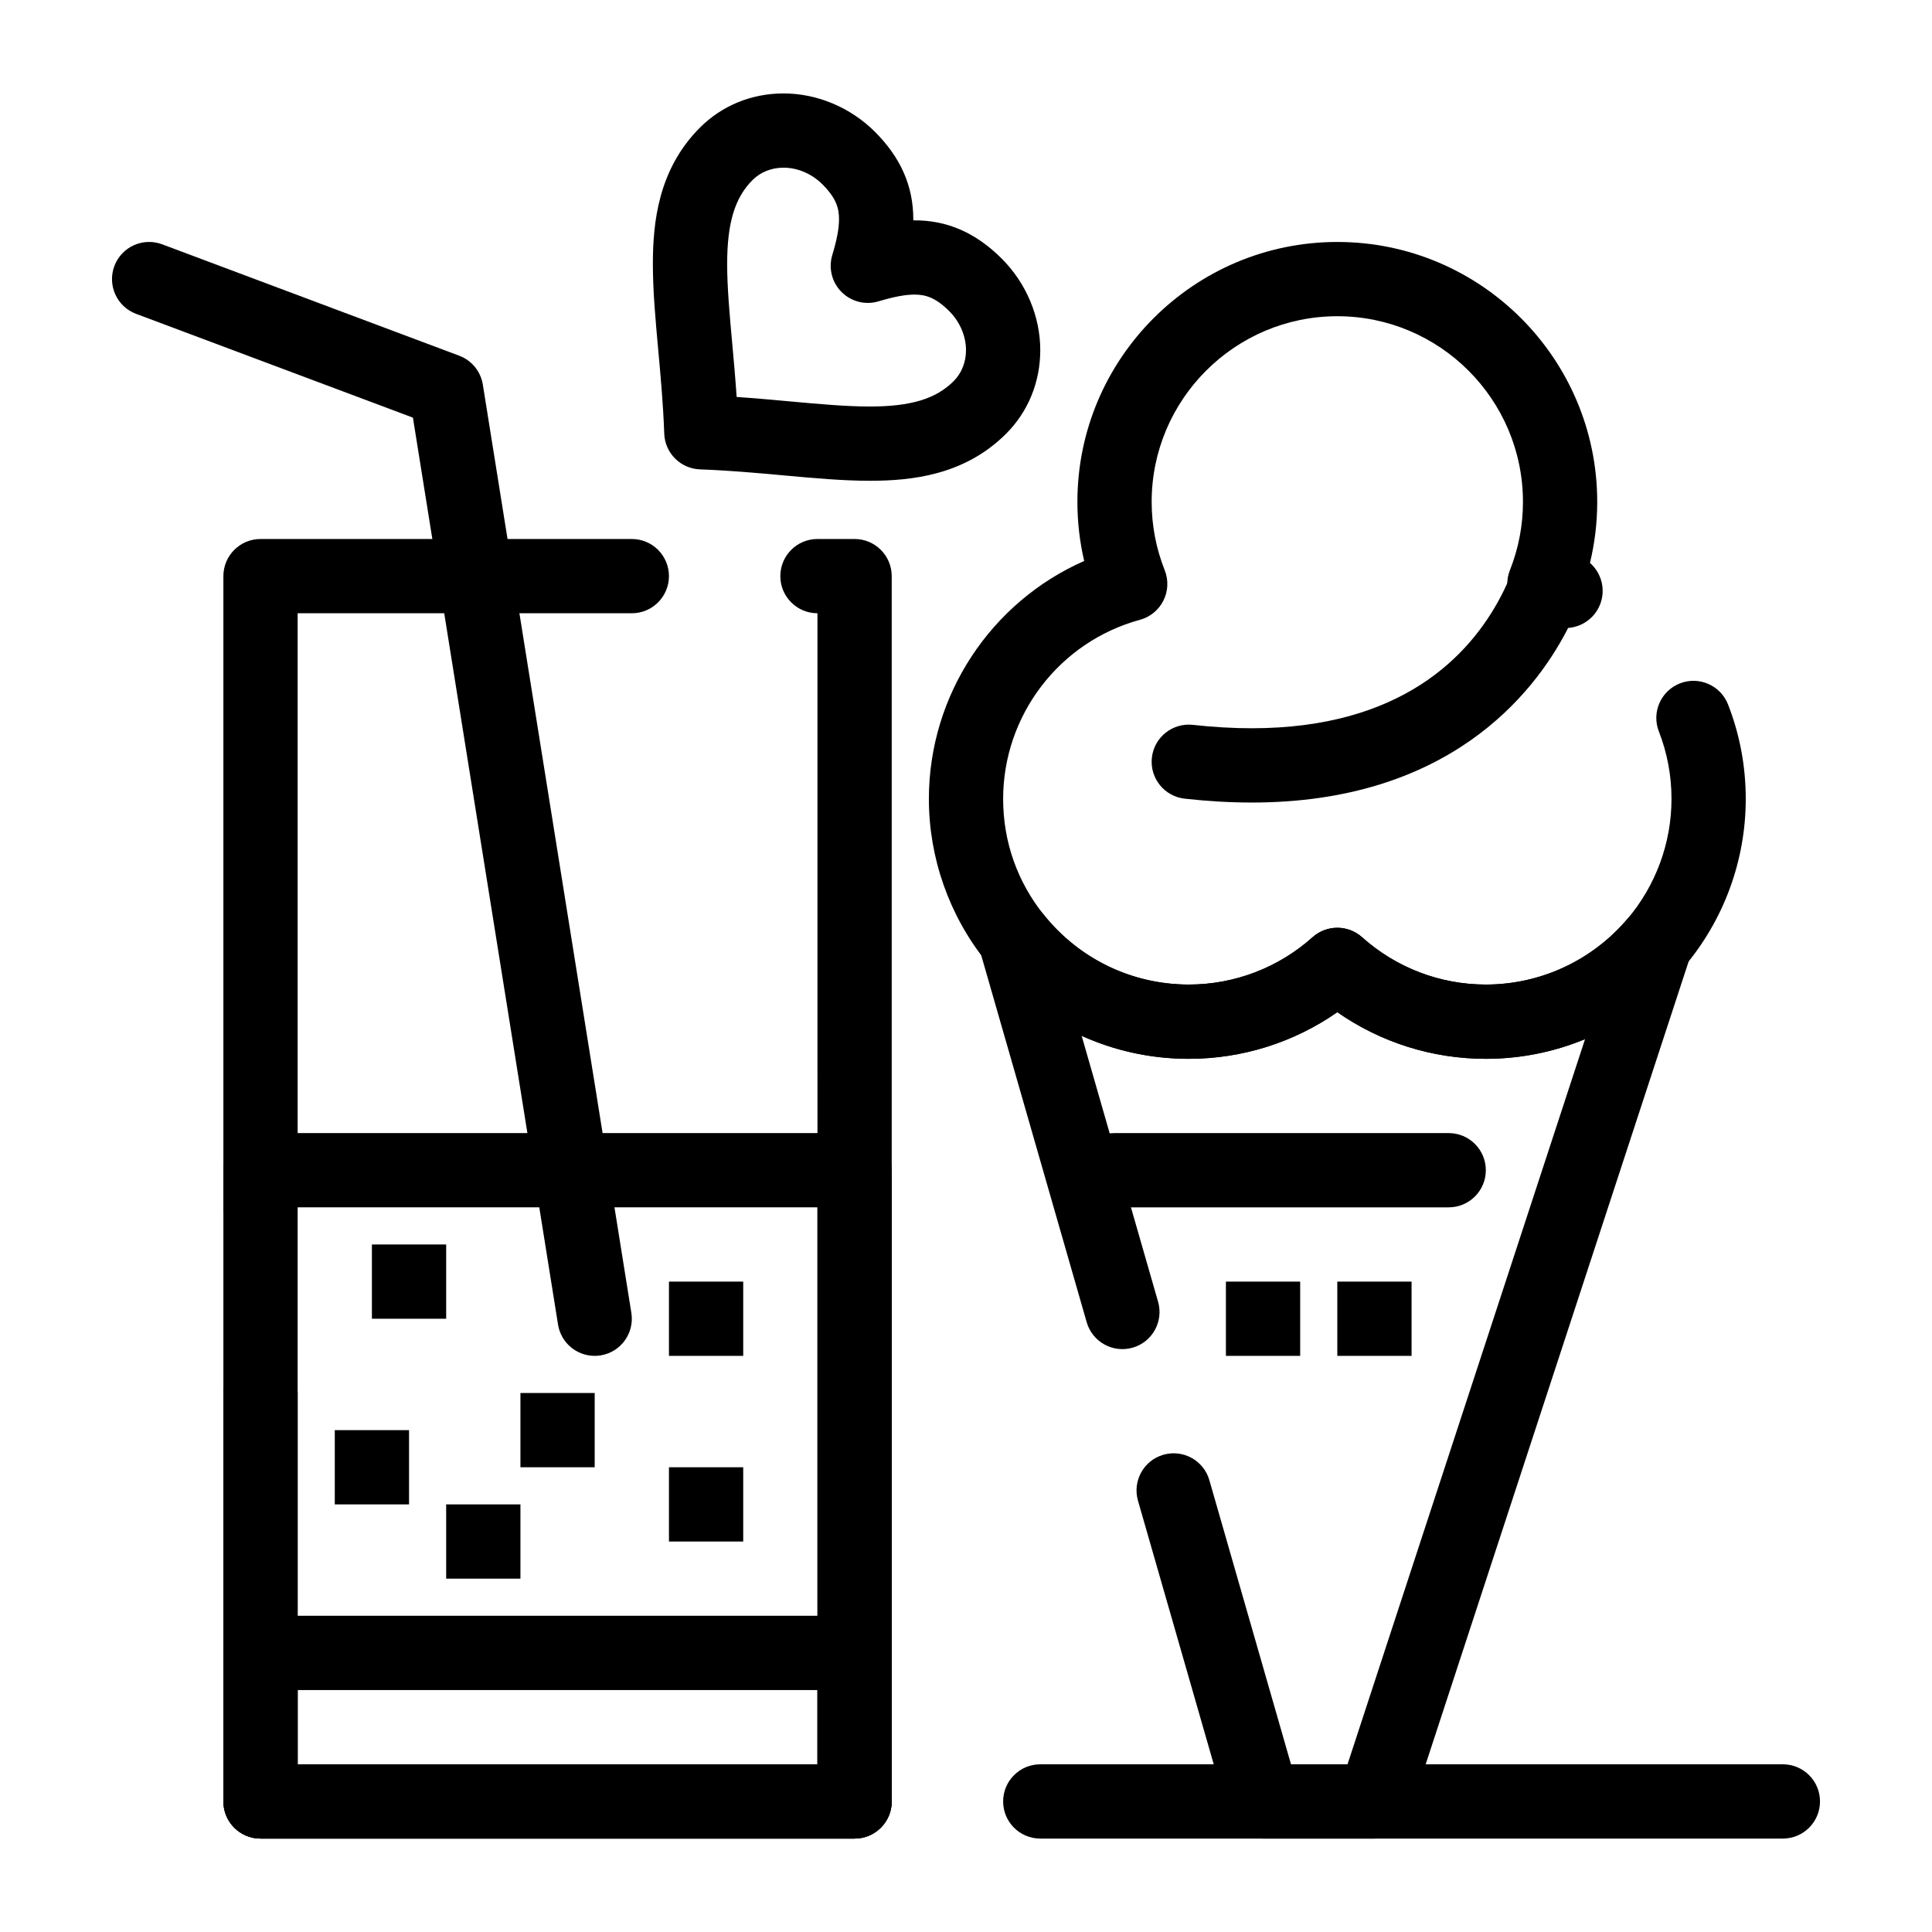
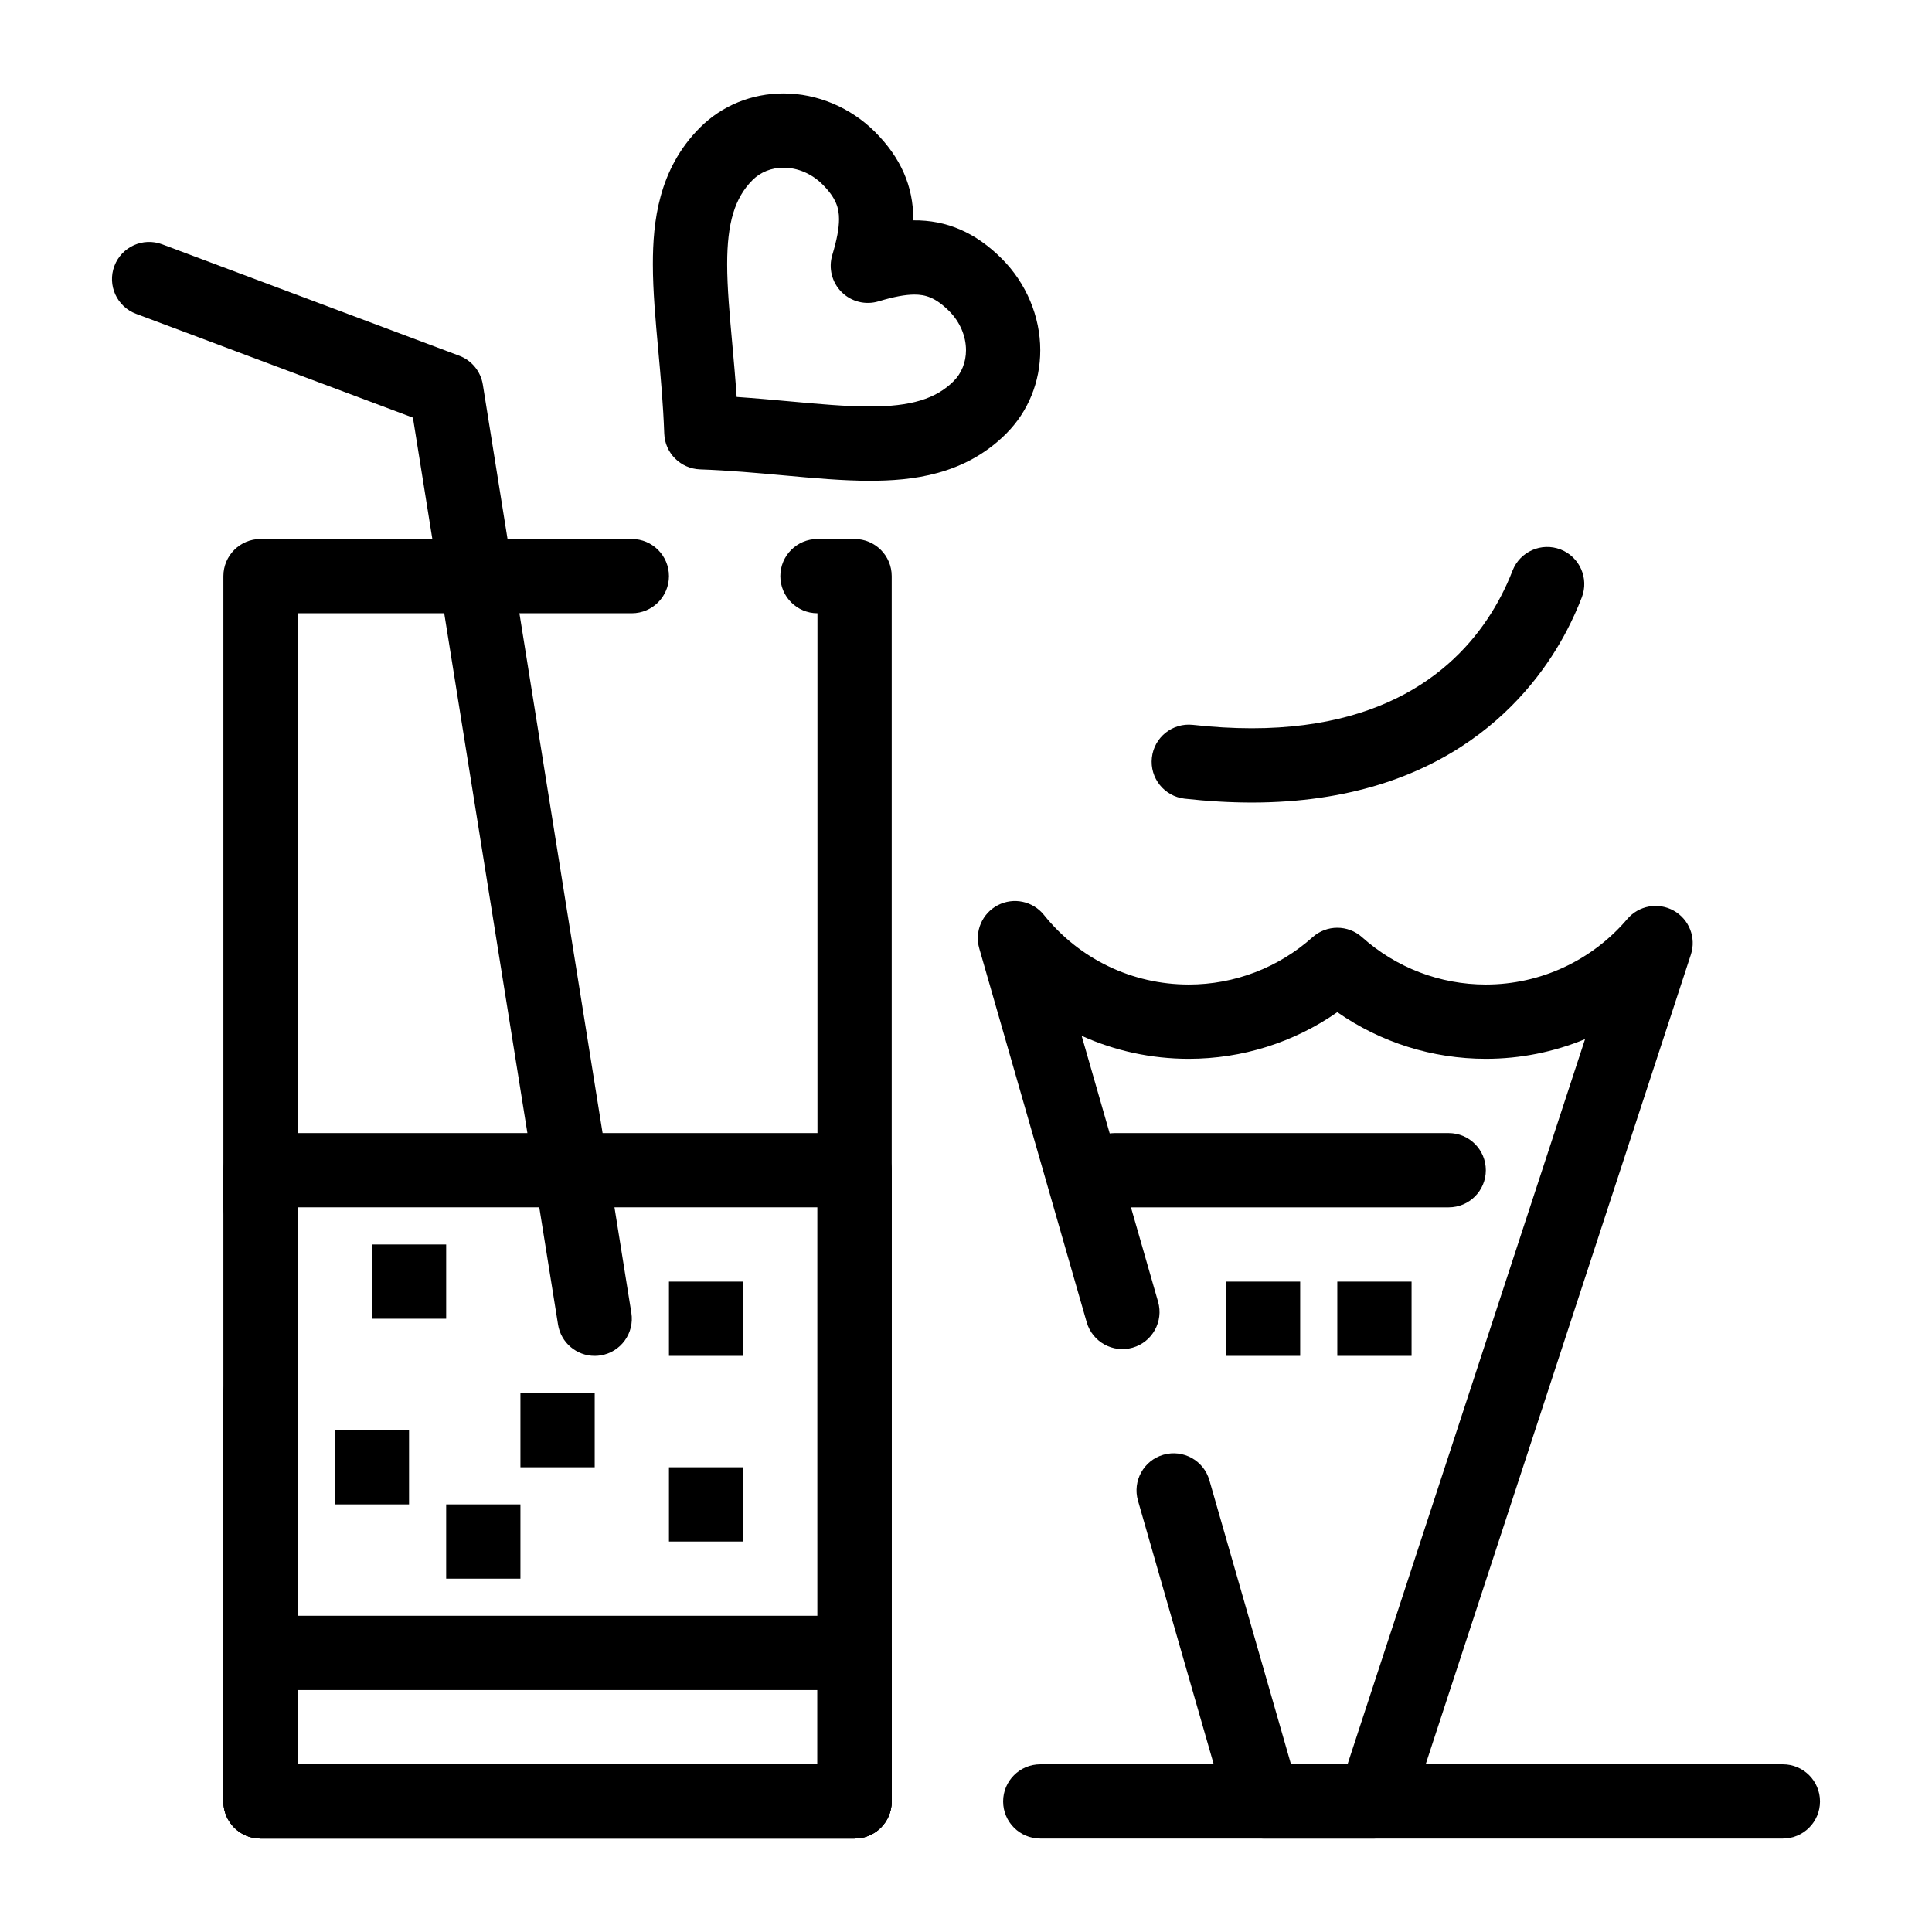
<svg xmlns="http://www.w3.org/2000/svg" fill="#000000" width="800px" height="800px" version="1.1" viewBox="144 144 512 512">
  <g>
    <path d="m508.24 631.24h-29.52c-4.387 0-8.246-2.906-9.457-7.121l-23.688-82.422c-1.5-5.223 1.516-10.676 6.742-12.176 5.219-1.496 10.672 1.516 12.176 6.742l21.637 75.297h14.977l62.949-192.18c-8.238 3.406-17.156 5.215-26.297 5.215-14.16 0-27.863-4.344-39.359-12.359-11.496 8.016-25.199 12.359-39.359 12.359-9.957 0-19.602-2.117-28.391-6.094l20.254 70.473c1.5 5.223-1.516 10.676-6.742 12.176-5.219 1.496-10.672-1.516-12.176-6.742l-28.473-99.07c-1.293-4.504 0.77-9.297 4.934-11.457 4.16-2.156 9.27-1.074 12.199 2.578 9.406 11.727 23.402 18.453 38.395 18.453 12.117 0 23.766-4.453 32.797-12.539 3.734-3.344 9.391-3.344 13.125 0 9.031 8.086 20.68 12.539 32.797 12.539 14.445 0 28.109-6.328 37.492-17.363 3.047-3.582 8.203-4.508 12.305-2.211 4.102 2.297 6.008 7.18 4.543 11.648l-74.508 227.47c-1.324 4.047-5.098 6.781-9.352 6.781z" />
-     <path d="m537.76 424.6c-14.16 0-27.863-4.344-39.359-12.359-11.496 8.016-25.199 12.359-39.359 12.359-20.992 0-40.582-9.41-53.742-25.816-9.762-12.168-15.137-27.461-15.137-43.062 0-27.555 16.5-52.211 41.16-63.059-1.199-5.113-1.801-10.352-1.801-15.66 0-37.98 30.898-68.879 68.879-68.879 37.98 0 68.879 30.898 68.879 68.879 0 5.488-0.645 10.898-1.922 16.176 3.016 2.637 4.227 6.973 2.711 10.934-1.945 5.074-7.637 7.613-12.711 5.664-1.52-0.582-3.086-1.094-4.66-1.52-2.703-0.734-4.965-2.59-6.219-5.094-1.254-2.508-1.379-5.426-0.344-8.031 2.297-5.789 3.465-11.891 3.465-18.129 0-27.129-22.07-49.199-49.199-49.199-27.129 0-49.199 22.07-49.199 49.199 0 6.238 1.168 12.336 3.465 18.129 1.031 2.606 0.91 5.523-0.348 8.031-1.254 2.504-3.516 4.359-6.219 5.094-21.348 5.801-36.258 25.32-36.258 47.465 0 11.301 3.738 21.934 10.809 30.75 9.406 11.727 23.398 18.449 38.395 18.449 12.117 0 23.766-4.453 32.797-12.539 3.734-3.344 9.391-3.344 13.125 0 9.031 8.086 20.68 12.539 32.797 12.539 14.445 0 28.109-6.328 37.492-17.363 7.547-8.879 11.707-20.184 11.707-31.836 0-6.172-1.125-12.188-3.348-17.875-1.977-5.062 0.527-10.77 5.59-12.746 5.062-1.977 10.77 0.527 12.746 5.59 3.109 7.977 4.691 16.398 4.691 25.031 0 16.316-5.824 32.152-16.395 44.586-13.129 15.441-32.258 24.293-52.488 24.293z" />
    <path d="m527.92 463.96h-88.559c-5.434 0-9.84-4.406-9.84-9.84 0-5.434 4.406-9.84 9.84-9.84h88.559c5.434 0 9.84 4.406 9.84 9.84 0 5.434-4.406 9.84-9.84 9.84z" />
    <path d="m498.4 483.64h19.68v19.68h-19.68z" />
    <path d="m468.88 483.64h19.68v19.68h-19.68z" />
    <path d="m321.28 483.64h19.68v19.68h-19.68z" />
    <path d="m281.92 513.16h19.68v19.68h-19.68z" />
    <path d="m242.56 473.8h19.68v19.68h-19.68z" />
    <path d="m321.28 532.84h19.68v19.68h-19.68z" />
    <path d="m262.24 542.68h19.68v19.68h-19.68z" />
    <path d="m232.72 523h19.68v19.68h-19.68z" />
    <path d="m370.48 631.24h-157.44c-5.434 0-9.84-4.406-9.84-9.84v-324.72c0-5.434 4.406-9.84 9.84-9.84h98.398c5.434 0 9.84 4.406 9.84 9.84 0 5.434-4.406 9.84-9.84 9.84h-88.559v305.04h137.76l-0.004-305.04c-5.434 0-9.84-4.406-9.84-9.84 0-5.434 4.406-9.84 9.84-9.84h9.84c5.434 0 9.84 4.406 9.84 9.84v324.72c0.004 5.43-4.402 9.836-9.84 9.836z" />
    <path d="m370.48 631.24h-157.44c-5.434 0-9.84-4.406-9.84-9.84v-108.24c0-5.434 4.406-9.84 9.84-9.84 5.434 0 9.84 4.406 9.84 9.84v98.398h137.76l-0.004-147.6h-137.76c0 5.434-4.406 9.84-9.84 9.84-5.434 0-9.84-4.406-9.84-9.84v-9.84c0-5.434 4.406-9.84 9.84-9.84h157.44c5.434 0 9.84 4.406 9.84 9.84v167.28c0 5.434-4.406 9.84-9.844 9.84z" />
    <path d="m370.48 631.24h-157.44c-5.434 0-9.84-4.406-9.84-9.84v-39.359c0-5.434 4.406-9.84 9.84-9.84h157.44c5.434 0 9.84 4.406 9.84 9.84v39.359c0 5.434-4.406 9.84-9.844 9.84zm-147.6-19.68h137.76v-19.68h-137.76z" />
    <path d="m301.59 503.32c-4.75 0-8.93-3.449-9.703-8.289l-38.457-240.35-73.363-27.508c-5.09-1.906-7.668-7.578-5.758-12.668 1.906-5.09 7.578-7.668 12.668-5.758l78.719 29.52c3.312 1.242 5.703 4.168 6.262 7.66l39.359 246c0.859 5.367-2.797 10.414-8.16 11.27-0.527 0.086-1.051 0.125-1.566 0.125z" />
    <path d="m475.72 356.68c-5.688 0-11.664-0.344-17.77-1.023-5.398-0.602-9.293-5.465-8.691-10.867 0.598-5.402 5.457-9.289 10.867-8.695 5.387 0.598 10.633 0.902 15.598 0.902 39.504 0 57.73-19.051 66.062-35.031 0.012-0.023 0.023-0.043 0.035-0.066 1.121-2.16 2.137-4.402 3.016-6.672 1.965-5.066 7.664-7.582 12.73-5.617 5.066 1.965 7.582 7.664 5.617 12.73-1.148 2.965-2.481 5.902-3.949 8.723-0.016 0.027-0.027 0.051-0.039 0.078-8.914 17.047-31.586 45.539-83.477 45.539z" />
    <path d="m616.48 631.24h-196.8c-5.434 0-9.84-4.406-9.84-9.84 0-5.434 4.406-9.84 9.84-9.84h196.8c5.434 0 9.84 4.406 9.84 9.84 0 5.434-4.406 9.84-9.84 9.84z" />
    <path d="m374.48 271.41c-7.164 0-14.789-0.695-22.867-1.434-7.078-0.645-14.402-1.312-22.098-1.586-5.16-0.184-9.305-4.324-9.484-9.484-0.273-7.688-0.938-14.996-1.582-22.066-0.734-8.07-1.43-15.691-1.43-22.848 0-11.035 1.418-25.121 12.496-36.199 5.828-5.824 13.688-9.035 22.129-9.035 8.926 0 17.762 3.715 24.238 10.188 6.832 6.832 10.152 14.398 10.152 23.133v0.316c8.867-0.105 16.535 3.238 23.445 10.152 6.484 6.481 10.203 15.324 10.203 24.258 0 8.438-3.211 16.293-9.035 22.121-11.07 11.066-25.145 12.484-36.168 12.484zm-35.258-22.211c4.887 0.332 9.582 0.762 14.176 1.18 7.617 0.695 14.812 1.352 21.078 1.352 10.883 0 17.539-2.012 22.25-6.723 2.109-2.109 3.273-5.023 3.273-8.203 0-3.754-1.621-7.523-4.441-10.348-3.641-3.641-6.316-4.387-9.215-4.387-2.445 0-5.473 0.57-9.52 1.789-3.469 1.047-7.234 0.098-9.797-2.465s-3.508-6.328-2.465-9.797c1.219-4.047 1.789-7.07 1.789-9.52 0-2.898-0.746-5.574-4.387-9.215-2.812-2.812-6.574-4.426-10.32-4.426-3.184 0-6.098 1.164-8.207 3.273-4.719 4.719-6.731 11.383-6.731 22.281 0 6.262 0.656 13.453 1.348 21.062 0.41 4.586 0.836 9.27 1.168 14.145z" />
  </g>
</svg>